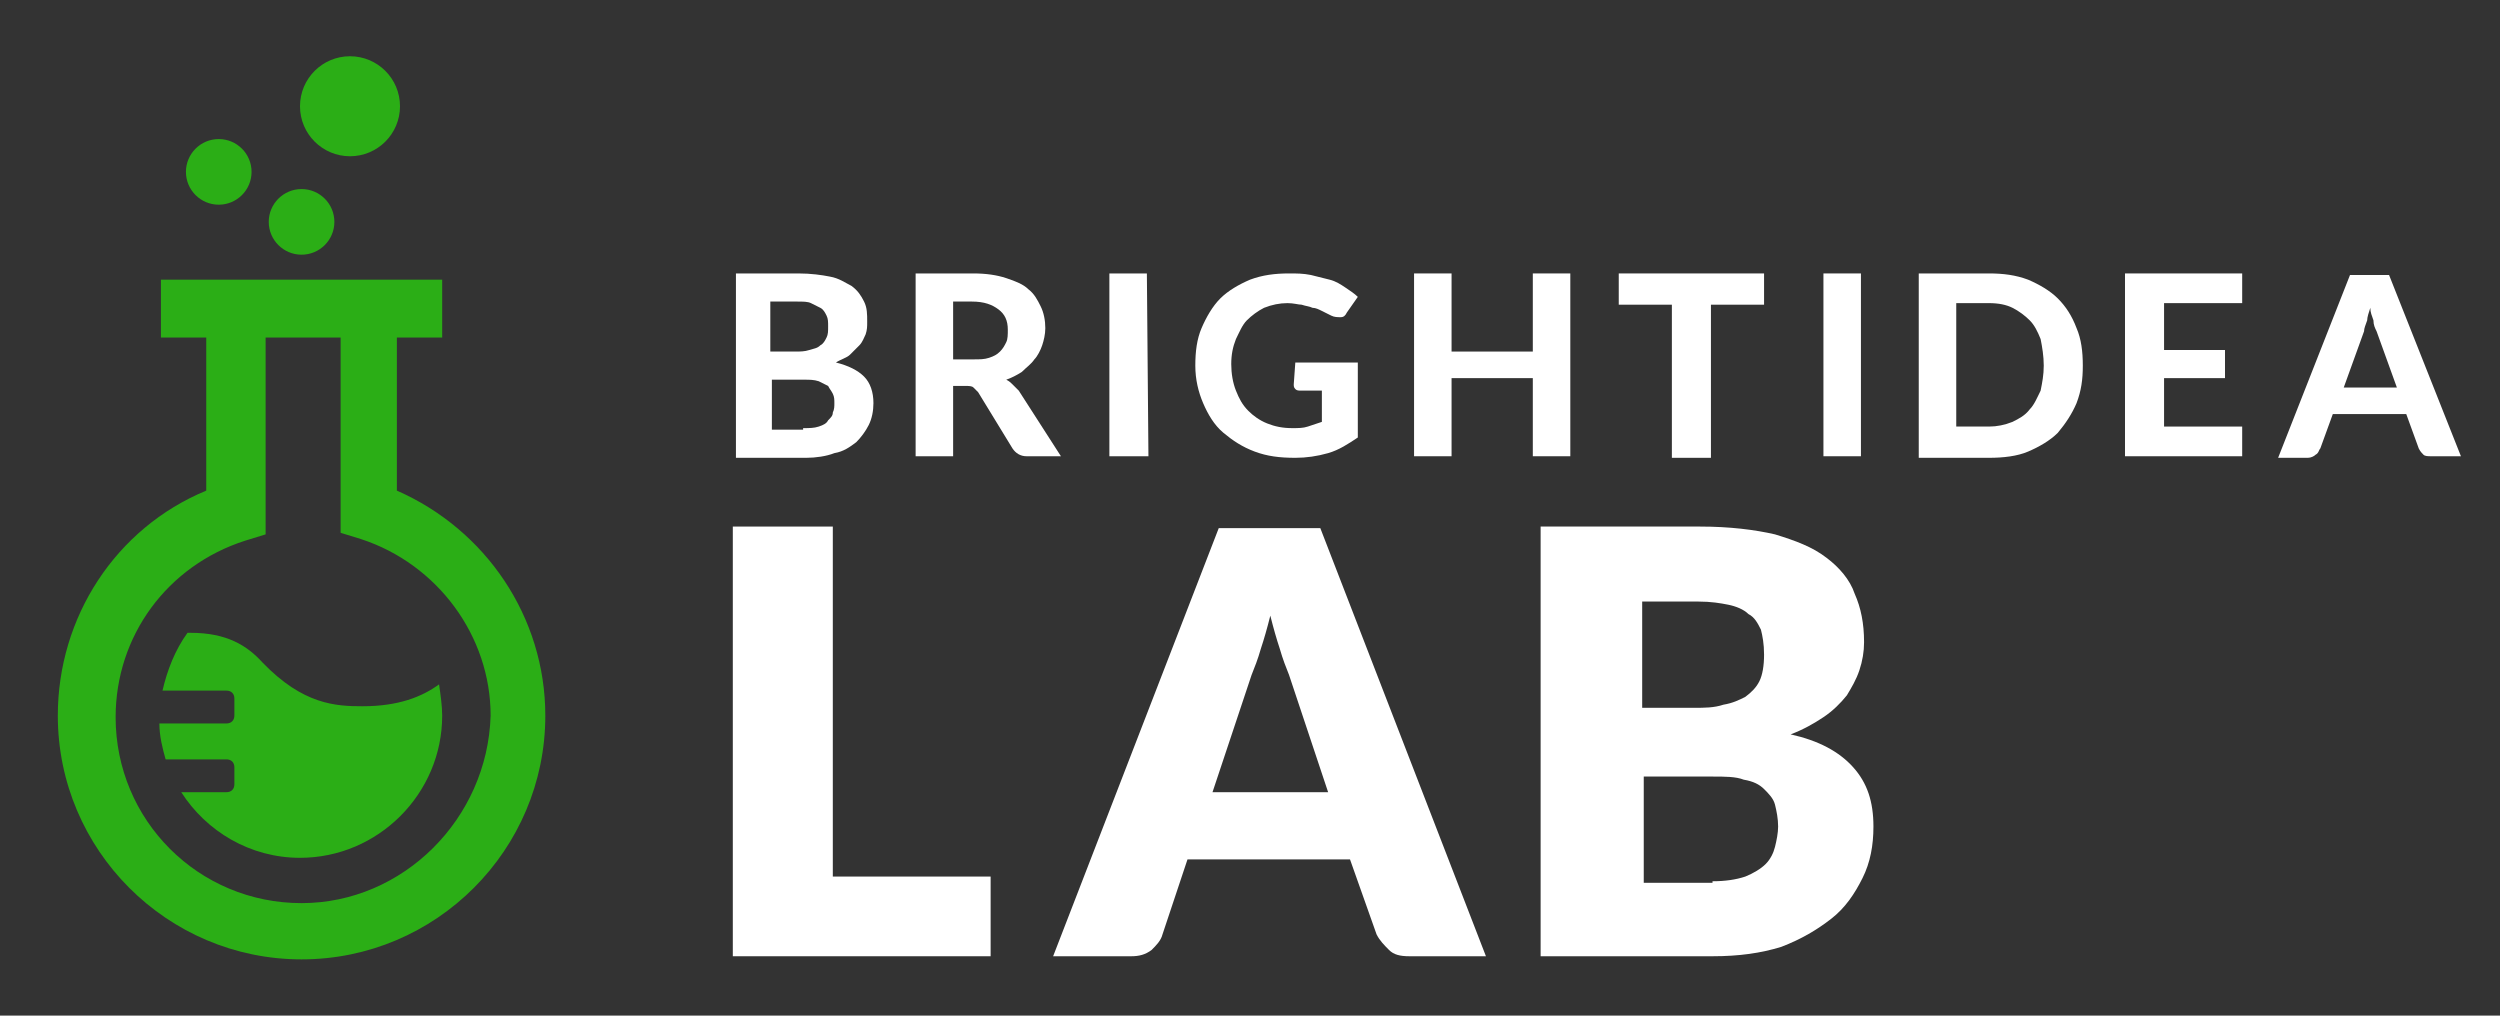
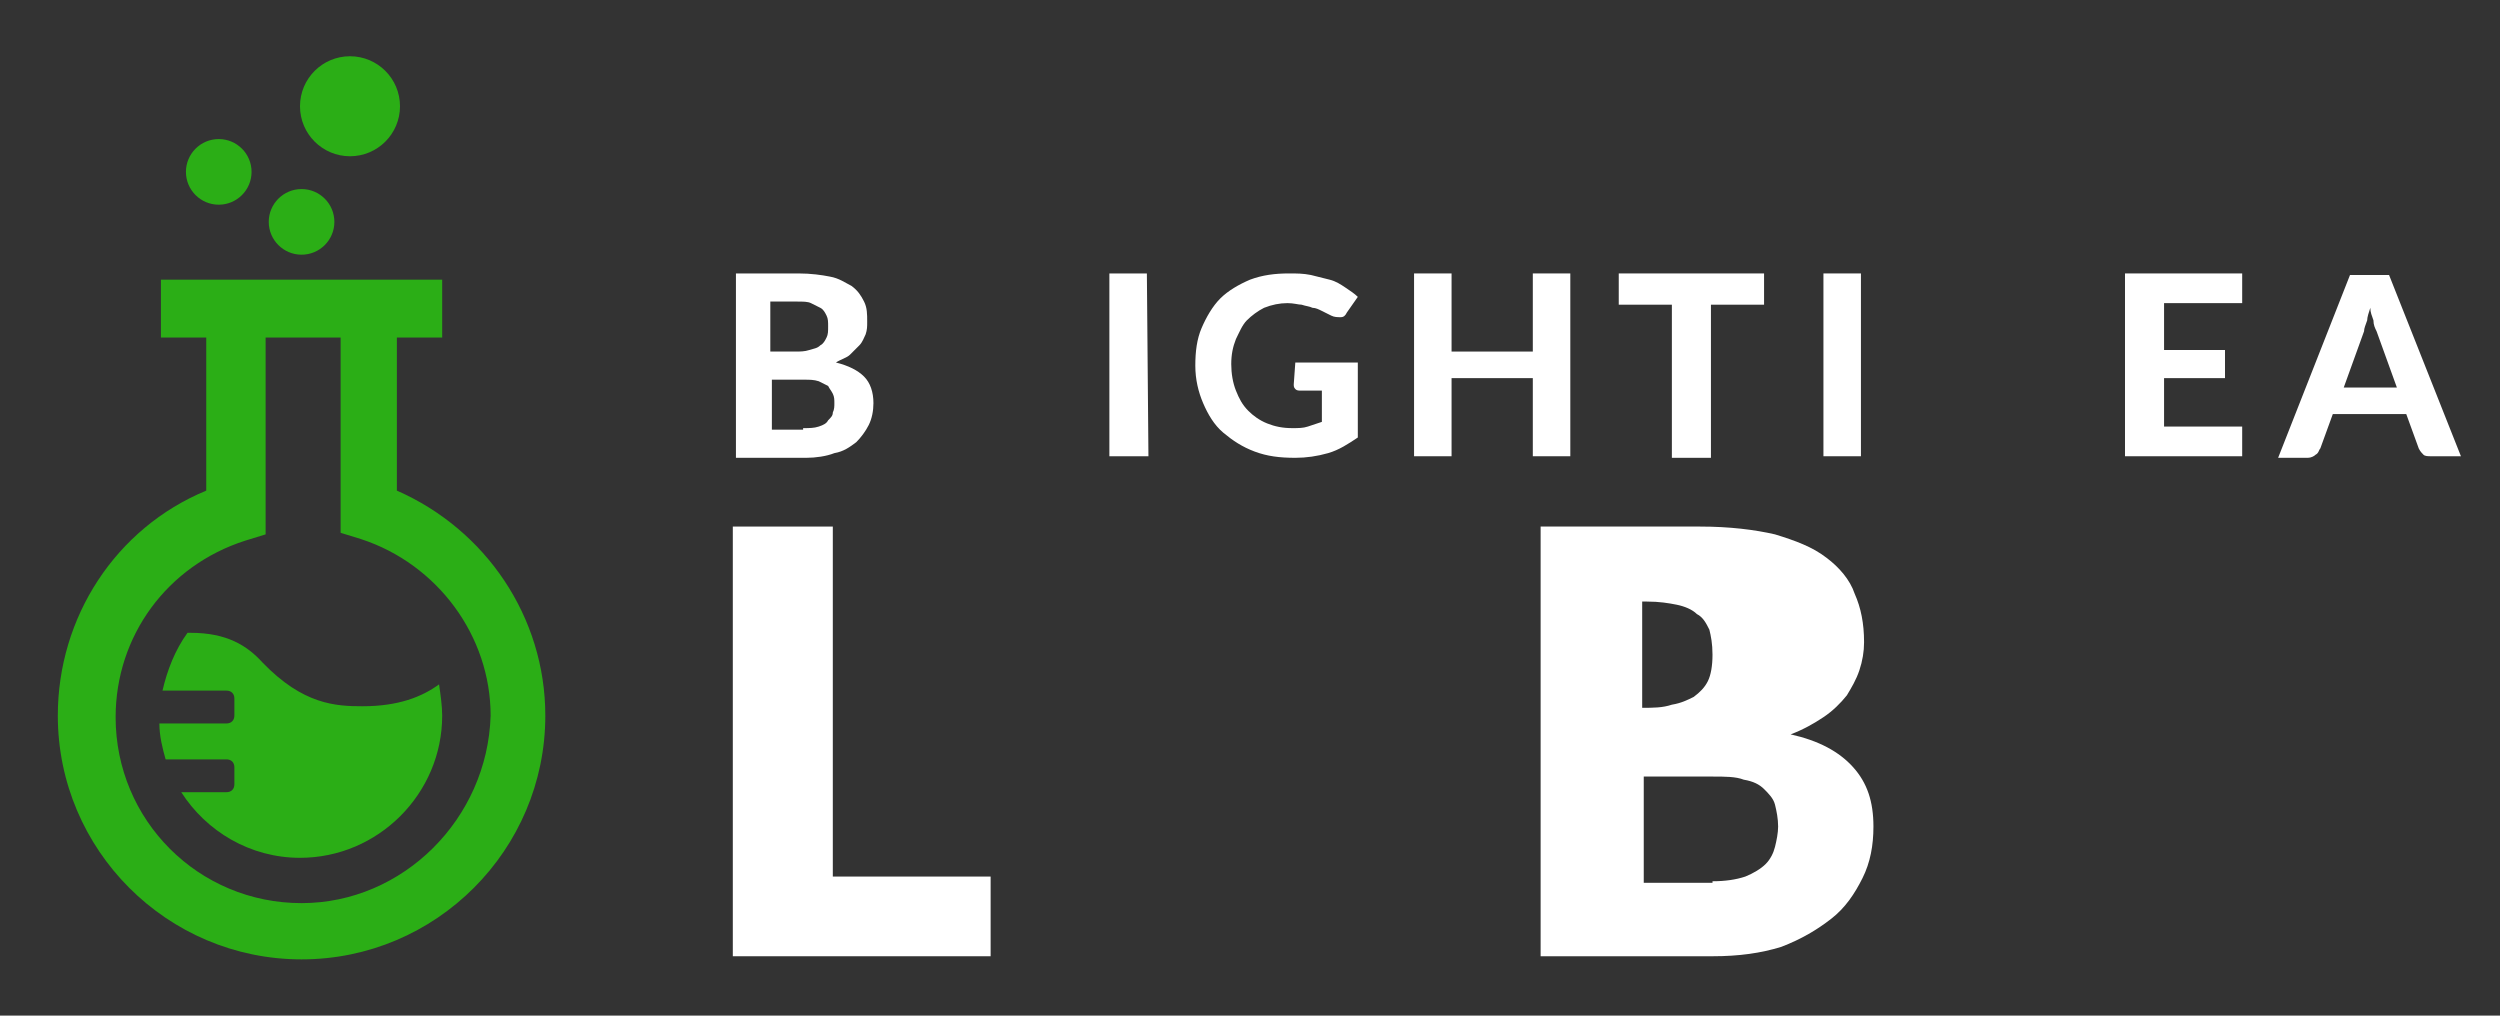
<svg xmlns="http://www.w3.org/2000/svg" version="1.1" id="Layer_1" x="0px" y="0px" viewBox="0 0 160 65" style="enable-background:new 0 0 160 65;" xml:space="preserve">
  <rect x="0" y="0" width="160" height="65" fill="#333333" stroke="none" />
  <style type="text/css">
	.st0{fill:#FFFFFF;}
	.st1{fill:#2BAE16;}
</style>
  <g>
    <path class="st0" d="M51.1,17.5c0.8,0,1.5,0.1,2,0.2c0.6,0.1,1,0.4,1.4,0.6c0.4,0.3,0.6,0.6,0.8,1s0.2,0.8,0.2,1.3   c0,0.3,0,0.5-0.1,0.8c-0.1,0.2-0.2,0.5-0.4,0.7s-0.4,0.4-0.6,0.6s-0.6,0.3-0.9,0.5c0.8,0.2,1.4,0.5,1.8,0.9c0.4,0.4,0.6,1,0.6,1.7   c0,0.5-0.1,1-0.3,1.4s-0.5,0.8-0.8,1.1c-0.4,0.3-0.8,0.6-1.4,0.7c-0.5,0.2-1.2,0.3-1.8,0.3h-4.5V17.5H51.1z M49.3,19.3v3.2h1.6   c0.3,0,0.6,0,0.9-0.1c0.3-0.1,0.5-0.1,0.7-0.3c0.2-0.1,0.3-0.3,0.4-0.5c0.1-0.2,0.1-0.4,0.1-0.7c0-0.3,0-0.5-0.1-0.7   s-0.2-0.4-0.4-0.5s-0.4-0.2-0.6-0.3c-0.2-0.1-0.5-0.1-0.9-0.1H49.3z M51.4,27.4c0.4,0,0.7,0,1-0.1s0.5-0.2,0.6-0.4   c0.2-0.2,0.3-0.3,0.3-0.5c0.1-0.2,0.1-0.4,0.1-0.6s0-0.4-0.1-0.6s-0.2-0.3-0.3-0.5c-0.2-0.1-0.4-0.2-0.6-0.3   c-0.3-0.1-0.6-0.1-0.9-0.1h-2.1v3.2h2V27.4z" />
-     <path class="st0" d="M67.9,29.2h-2.2c-0.4,0-0.7-0.2-0.9-0.5l-2.2-3.6c-0.1-0.1-0.2-0.2-0.3-0.3c-0.1-0.1-0.3-0.1-0.5-0.1H61v4.5   h-2.4V17.5h3.7c0.8,0,1.5,0.1,2.1,0.3c0.6,0.2,1.1,0.4,1.4,0.7c0.4,0.3,0.6,0.7,0.8,1.1c0.2,0.4,0.3,0.9,0.3,1.4   c0,0.4-0.1,0.8-0.2,1.1c-0.1,0.3-0.3,0.7-0.5,0.9c-0.2,0.3-0.5,0.5-0.8,0.8c-0.3,0.2-0.7,0.4-1,0.5c0.2,0.1,0.3,0.2,0.4,0.3   c0.1,0.1,0.3,0.3,0.4,0.4L67.9,29.2z M62.3,23c0.4,0,0.7,0,1-0.1s0.5-0.2,0.7-0.4c0.2-0.2,0.3-0.4,0.4-0.6s0.1-0.5,0.1-0.8   c0-0.6-0.2-1-0.6-1.3s-0.9-0.5-1.7-0.5H61V23H62.3z" />
    <path class="st0" d="M73.5,29.2H71V17.5h2.4L73.5,29.2L73.5,29.2z" />
    <path class="st0" d="M82.9,23.2h4V28c-0.6,0.4-1.2,0.8-1.9,1c-0.7,0.2-1.4,0.3-2.1,0.3c-1,0-1.8-0.1-2.6-0.4   c-0.8-0.3-1.4-0.7-2-1.2s-1-1.2-1.3-1.9c-0.3-0.7-0.5-1.5-0.5-2.4s0.1-1.7,0.4-2.4c0.3-0.7,0.7-1.4,1.2-1.9s1.2-0.9,1.9-1.2   c0.8-0.3,1.6-0.4,2.5-0.4c0.5,0,0.9,0,1.4,0.1c0.4,0.1,0.8,0.2,1.2,0.3c0.4,0.1,0.7,0.3,1,0.5s0.6,0.4,0.8,0.6l-0.7,1   c-0.1,0.2-0.2,0.3-0.4,0.3c-0.2,0-0.4,0-0.6-0.1s-0.4-0.2-0.6-0.3c-0.2-0.1-0.4-0.2-0.6-0.2c-0.2-0.1-0.4-0.1-0.7-0.2   c-0.2,0-0.5-0.1-0.9-0.1c-0.5,0-1,0.1-1.5,0.3c-0.4,0.2-0.8,0.5-1.1,0.8c-0.3,0.3-0.5,0.8-0.7,1.2c-0.2,0.5-0.3,1-0.3,1.6   s0.1,1.2,0.3,1.7c0.2,0.5,0.4,0.9,0.8,1.3c0.3,0.3,0.7,0.6,1.2,0.8c0.5,0.2,1,0.3,1.6,0.3c0.4,0,0.7,0,1-0.1s0.6-0.2,0.9-0.3v-2   h-1.3c-0.2,0-0.3,0-0.4-0.1s-0.1-0.2-0.1-0.3L82.9,23.2L82.9,23.2z" />
    <path class="st0" d="M100.5,17.5v11.7h-2.4v-5h-5.2v5h-2.4V17.5h2.4v5h5.2v-5H100.5z" />
    <path class="st0" d="M112.9,19.5h-3.4v9.8H107v-9.8h-3.4v-2h9.3V19.5z" />
    <path class="st0" d="M119.1,29.2h-2.4V17.5h2.4V29.2z" />
-     <path class="st0" d="M133.3,23.4c0,0.9-0.1,1.6-0.4,2.4c-0.3,0.7-0.7,1.3-1.2,1.9c-0.5,0.5-1.2,0.9-1.9,1.2   c-0.7,0.3-1.6,0.4-2.5,0.4h-4.5V17.5h4.5c0.9,0,1.7,0.1,2.5,0.4c0.7,0.3,1.4,0.7,1.9,1.2s0.9,1.1,1.2,1.9   C133.2,21.7,133.3,22.5,133.3,23.4z M130.8,23.4c0-0.6-0.1-1.2-0.2-1.7c-0.2-0.5-0.4-0.9-0.7-1.2c-0.3-0.3-0.7-0.6-1.1-0.8   c-0.4-0.2-0.9-0.3-1.5-0.3h-2.1v7.9h2.1c0.5,0,1-0.1,1.5-0.3c0.4-0.2,0.8-0.4,1.1-0.8c0.3-0.3,0.5-0.8,0.7-1.2   C130.7,24.5,130.8,24,130.8,23.4z" />
    <path class="st0" d="M138.5,19.4v3h3.9v1.8h-3.9v3.1h5v1.9H136V17.5h7.5v1.9H138.5z" />
    <path class="st0" d="M157.5,29.2h-1.9c-0.2,0-0.4,0-0.5-0.1s-0.2-0.2-0.3-0.4l-0.8-2.2h-4.7l-0.8,2.2c-0.1,0.1-0.1,0.3-0.3,0.4   c-0.1,0.1-0.3,0.2-0.5,0.2h-1.9l4.6-11.7h2.5L157.5,29.2z M153.4,24.8l-1.3-3.6c-0.1-0.2-0.2-0.4-0.2-0.7c-0.1-0.3-0.2-0.5-0.2-0.8   c-0.1,0.3-0.2,0.6-0.2,0.8c-0.1,0.3-0.2,0.5-0.2,0.7l-1.3,3.6H153.4z" />
  </g>
  <path class="st0" d="M63.4,56.1v5.1H46.9V33.7h6.4v22.4H63.4z" />
-   <path class="st0" d="M95.1,61.2h-4.9c-0.6,0-1-0.1-1.3-0.4c-0.3-0.3-0.6-0.6-0.8-1L86.4,55H76l-1.6,4.8c-0.1,0.4-0.4,0.7-0.7,1  c-0.4,0.3-0.8,0.4-1.3,0.4h-5L78,33.8h6.5L95.1,61.2z M85,50.7l-2.5-7.5c-0.2-0.5-0.4-1-0.6-1.7c-0.2-0.6-0.4-1.3-0.6-2.1  c-0.2,0.8-0.4,1.5-0.6,2.1c-0.2,0.7-0.4,1.2-0.6,1.7l-2.5,7.5H85z" />
-   <path class="st0" d="M108.8,33.7c1.9,0,3.5,0.2,4.8,0.5c1.3,0.4,2.4,0.8,3.3,1.5c0.8,0.6,1.5,1.4,1.8,2.3c0.4,0.9,0.6,1.9,0.6,3.1  c0,0.6-0.1,1.2-0.3,1.8c-0.2,0.6-0.5,1.1-0.8,1.6c-0.4,0.5-0.9,1-1.5,1.4s-1.3,0.8-2.1,1.1c1.8,0.4,3.1,1.1,4,2.1s1.3,2.2,1.3,3.8  c0,1.2-0.2,2.3-0.7,3.3s-1.1,1.9-2,2.6c-0.9,0.7-1.9,1.3-3.2,1.8c-1.3,0.4-2.7,0.6-4.4,0.6h-11V33.7H108.8z M105.1,38.5v6.8h3.3  c0.7,0,1.3,0,1.9-0.2c0.6-0.1,1-0.3,1.4-0.5c0.4-0.3,0.7-0.6,0.9-1c0.2-0.4,0.3-1,0.3-1.7s-0.1-1.2-0.2-1.6c-0.2-0.4-0.4-0.8-0.8-1  c-0.3-0.3-0.8-0.5-1.3-0.6s-1.1-0.2-1.9-0.2H105.1z M109.6,56.4c0.8,0,1.5-0.1,2.1-0.3c0.5-0.2,1-0.5,1.3-0.8s0.5-0.7,0.6-1.1  c0.1-0.4,0.2-0.9,0.2-1.3c0-0.5-0.1-1-0.2-1.4s-0.4-0.7-0.7-1c-0.3-0.3-0.7-0.5-1.3-0.6c-0.5-0.2-1.2-0.2-2-0.2h-4.4v6.8h4.4V56.4z" />
+   <path class="st0" d="M108.8,33.7c1.9,0,3.5,0.2,4.8,0.5c1.3,0.4,2.4,0.8,3.3,1.5c0.8,0.6,1.5,1.4,1.8,2.3c0.4,0.9,0.6,1.9,0.6,3.1  c0,0.6-0.1,1.2-0.3,1.8c-0.2,0.6-0.5,1.1-0.8,1.6c-0.4,0.5-0.9,1-1.5,1.4s-1.3,0.8-2.1,1.1c1.8,0.4,3.1,1.1,4,2.1s1.3,2.2,1.3,3.8  c0,1.2-0.2,2.3-0.7,3.3s-1.1,1.9-2,2.6c-0.9,0.7-1.9,1.3-3.2,1.8c-1.3,0.4-2.7,0.6-4.4,0.6h-11V33.7H108.8z M105.1,38.5v6.8c0.7,0,1.3,0,1.9-0.2c0.6-0.1,1-0.3,1.4-0.5c0.4-0.3,0.7-0.6,0.9-1c0.2-0.4,0.3-1,0.3-1.7s-0.1-1.2-0.2-1.6c-0.2-0.4-0.4-0.8-0.8-1  c-0.3-0.3-0.8-0.5-1.3-0.6s-1.1-0.2-1.9-0.2H105.1z M109.6,56.4c0.8,0,1.5-0.1,2.1-0.3c0.5-0.2,1-0.5,1.3-0.8s0.5-0.7,0.6-1.1  c0.1-0.4,0.2-0.9,0.2-1.3c0-0.5-0.1-1-0.2-1.4s-0.4-0.7-0.7-1c-0.3-0.3-0.7-0.5-1.3-0.6c-0.5-0.2-1.2-0.2-2-0.2h-4.4v6.8h4.4V56.4z" />
  <g>
    <g>
      <circle class="st1" cx="19.3" cy="14.2" r="2.1" />
      <circle class="st1" cx="14" cy="11" r="2.1" />
      <circle class="st1" cx="22.4" cy="6.8" r="3.2" />
    </g>
    <path class="st1" d="M28.3,45.8c0,5-4.1,9.1-9.1,9.1c-3.2,0-6-1.7-7.6-4.2h2.9c0.3,0,0.5-0.2,0.5-0.5v-1.1c0-0.3-0.2-0.5-0.5-0.5   h-3.9c-0.2-0.7-0.4-1.5-0.4-2.3h4.3c0.3,0,0.5-0.2,0.5-0.5v-1.1c0-0.3-0.2-0.5-0.5-0.5h-4.1c0.3-1.3,0.8-2.6,1.6-3.7   c0.1,0,0.1,0,0.2,0c2.3,0,3.6,0.8,4.6,1.9c2.6,2.7,4.7,2.8,6.4,2.8c2.3,0,3.8-0.6,4.9-1.4C28.2,44.5,28.3,45.2,28.3,45.8z" />
    <path class="st1" d="M25.4,31.4v-9.8h2.9v-3.7h-18v3.7h2.9v9.8c-5.8,2.4-9.5,8.1-9.5,14.4c0,8.6,7,15.6,15.6,15.6s15.6-7,15.6-15.6   C34.9,39.5,31.1,33.9,25.4,31.4z M19.3,57.8c-6.6,0-11.9-5.3-11.9-11.9c0-5.2,3.3-9.7,8.3-11.3l1.3-0.4V21.6h4.8v12.5l1.3,0.4   c4.9,1.6,8.3,6.2,8.3,11.3C31.2,52.4,25.8,57.8,19.3,57.8z" />
  </g>
</svg>